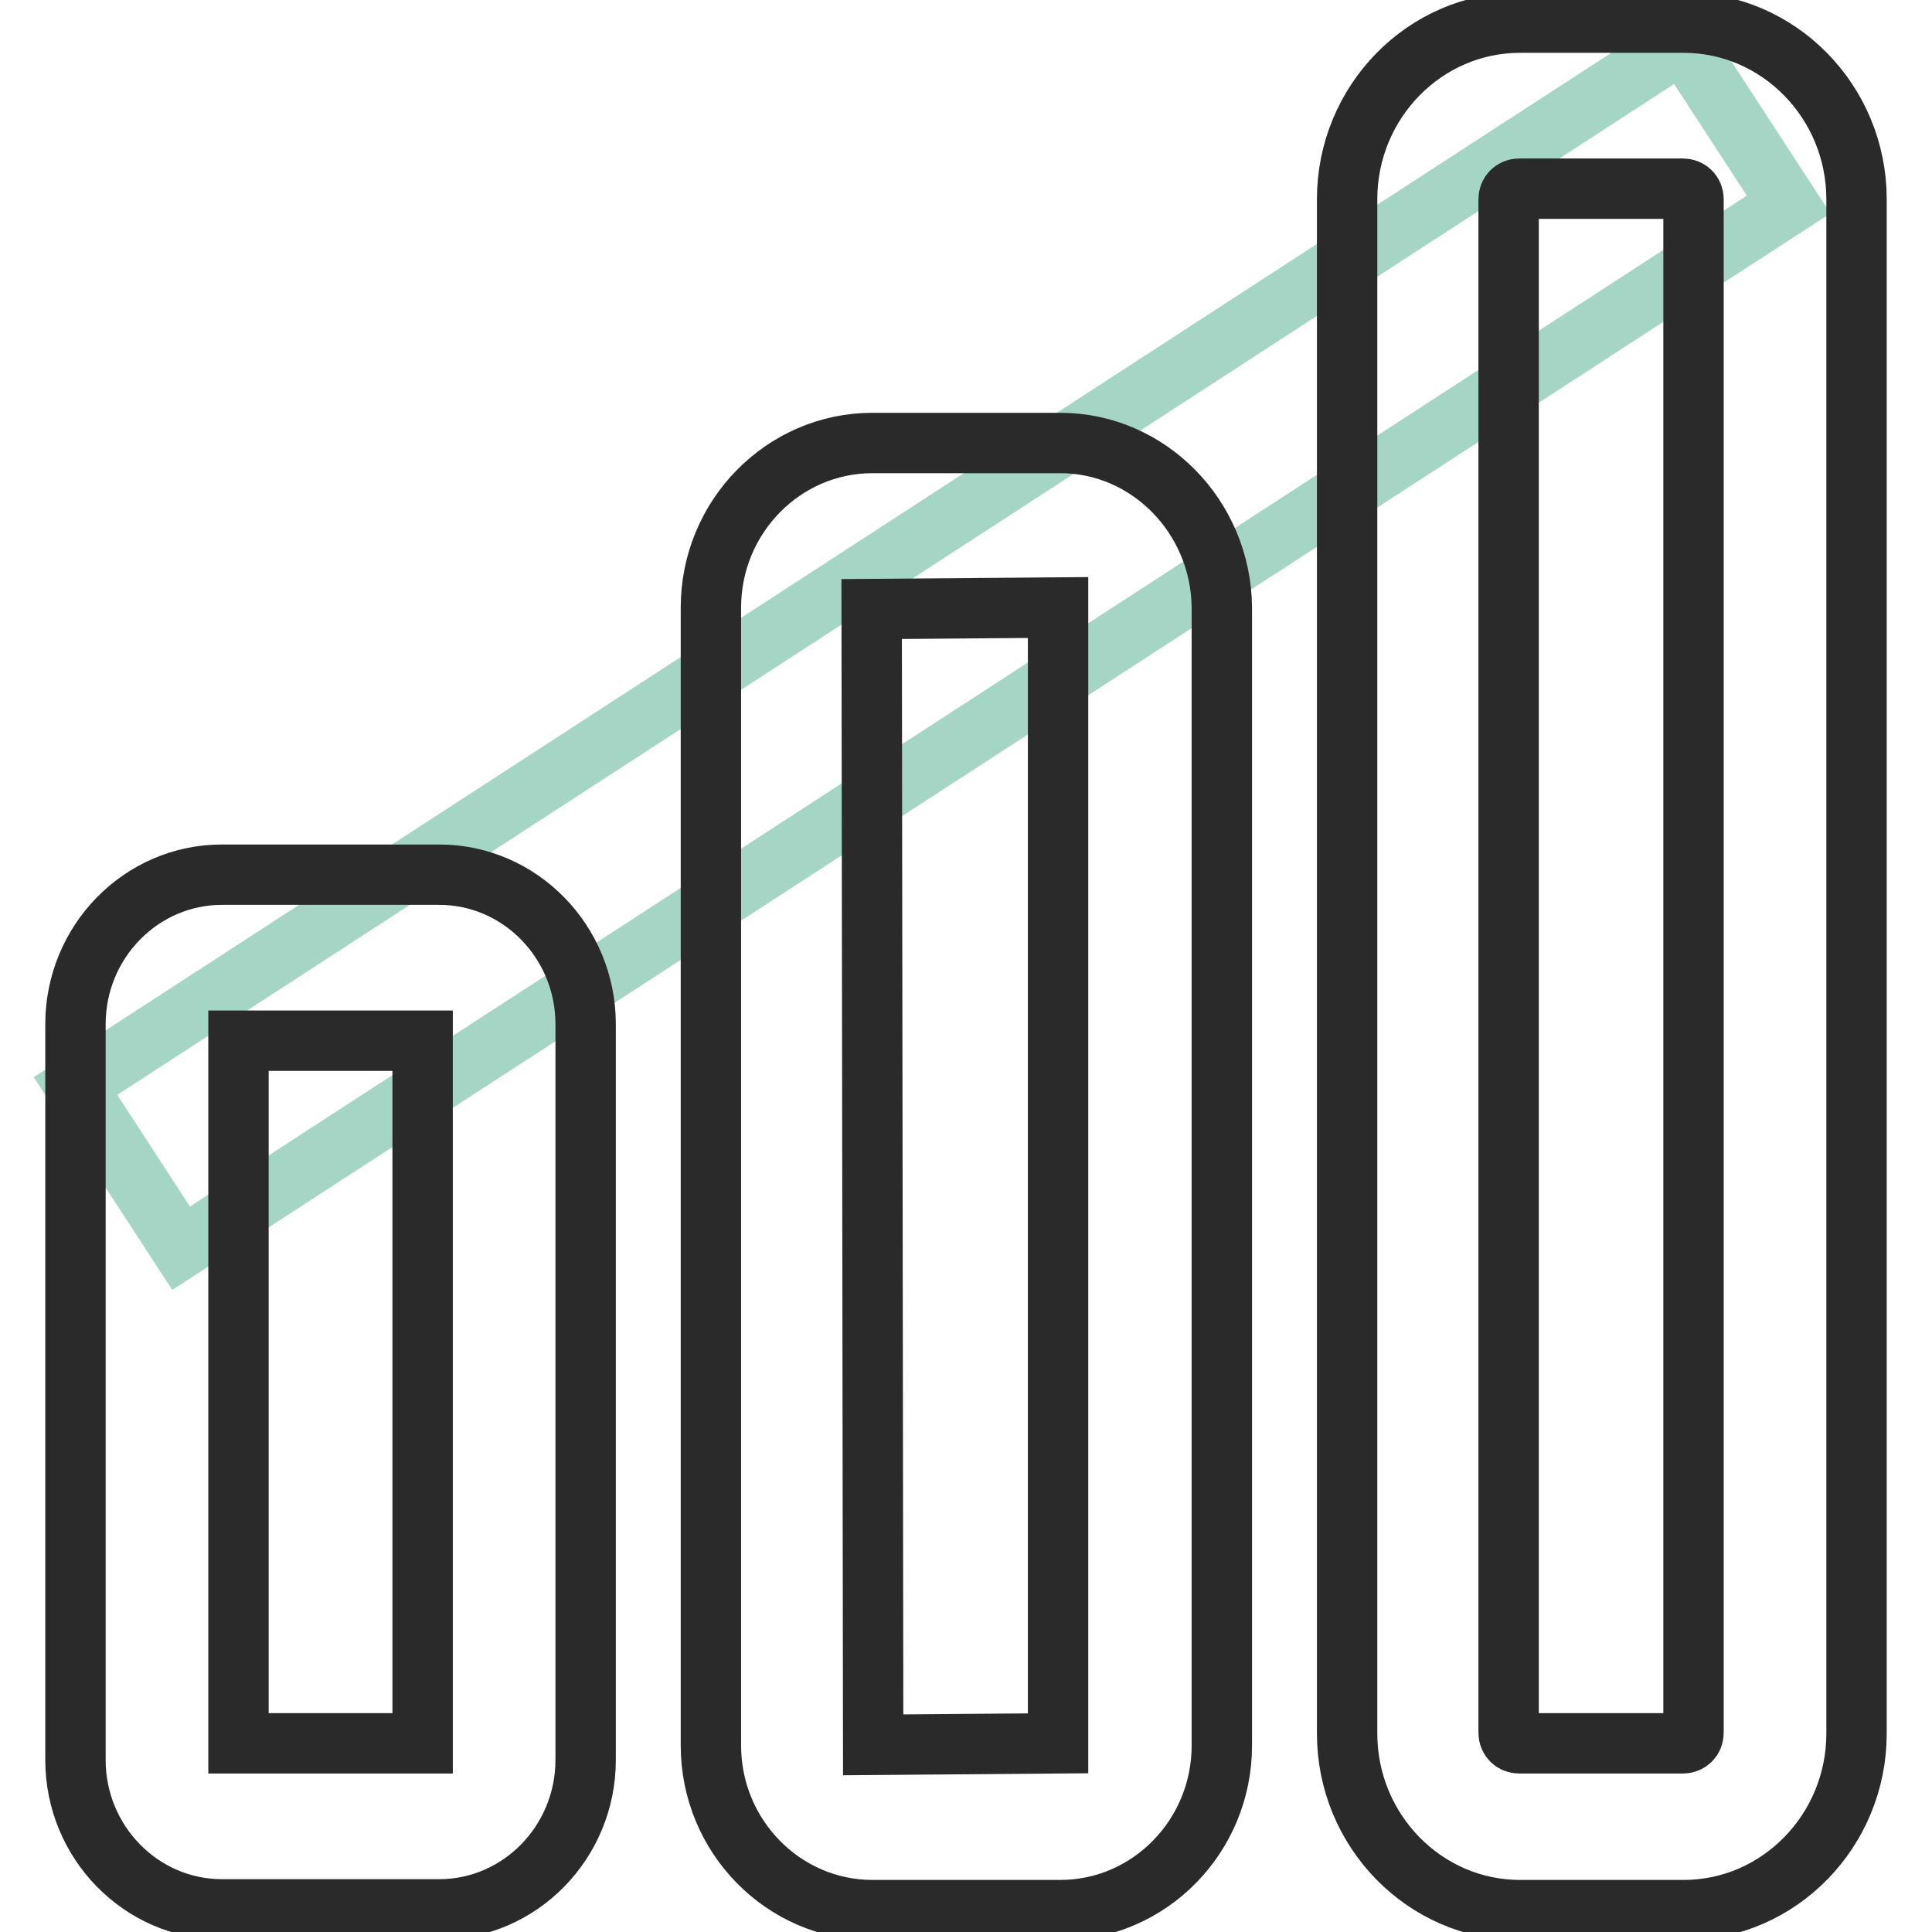
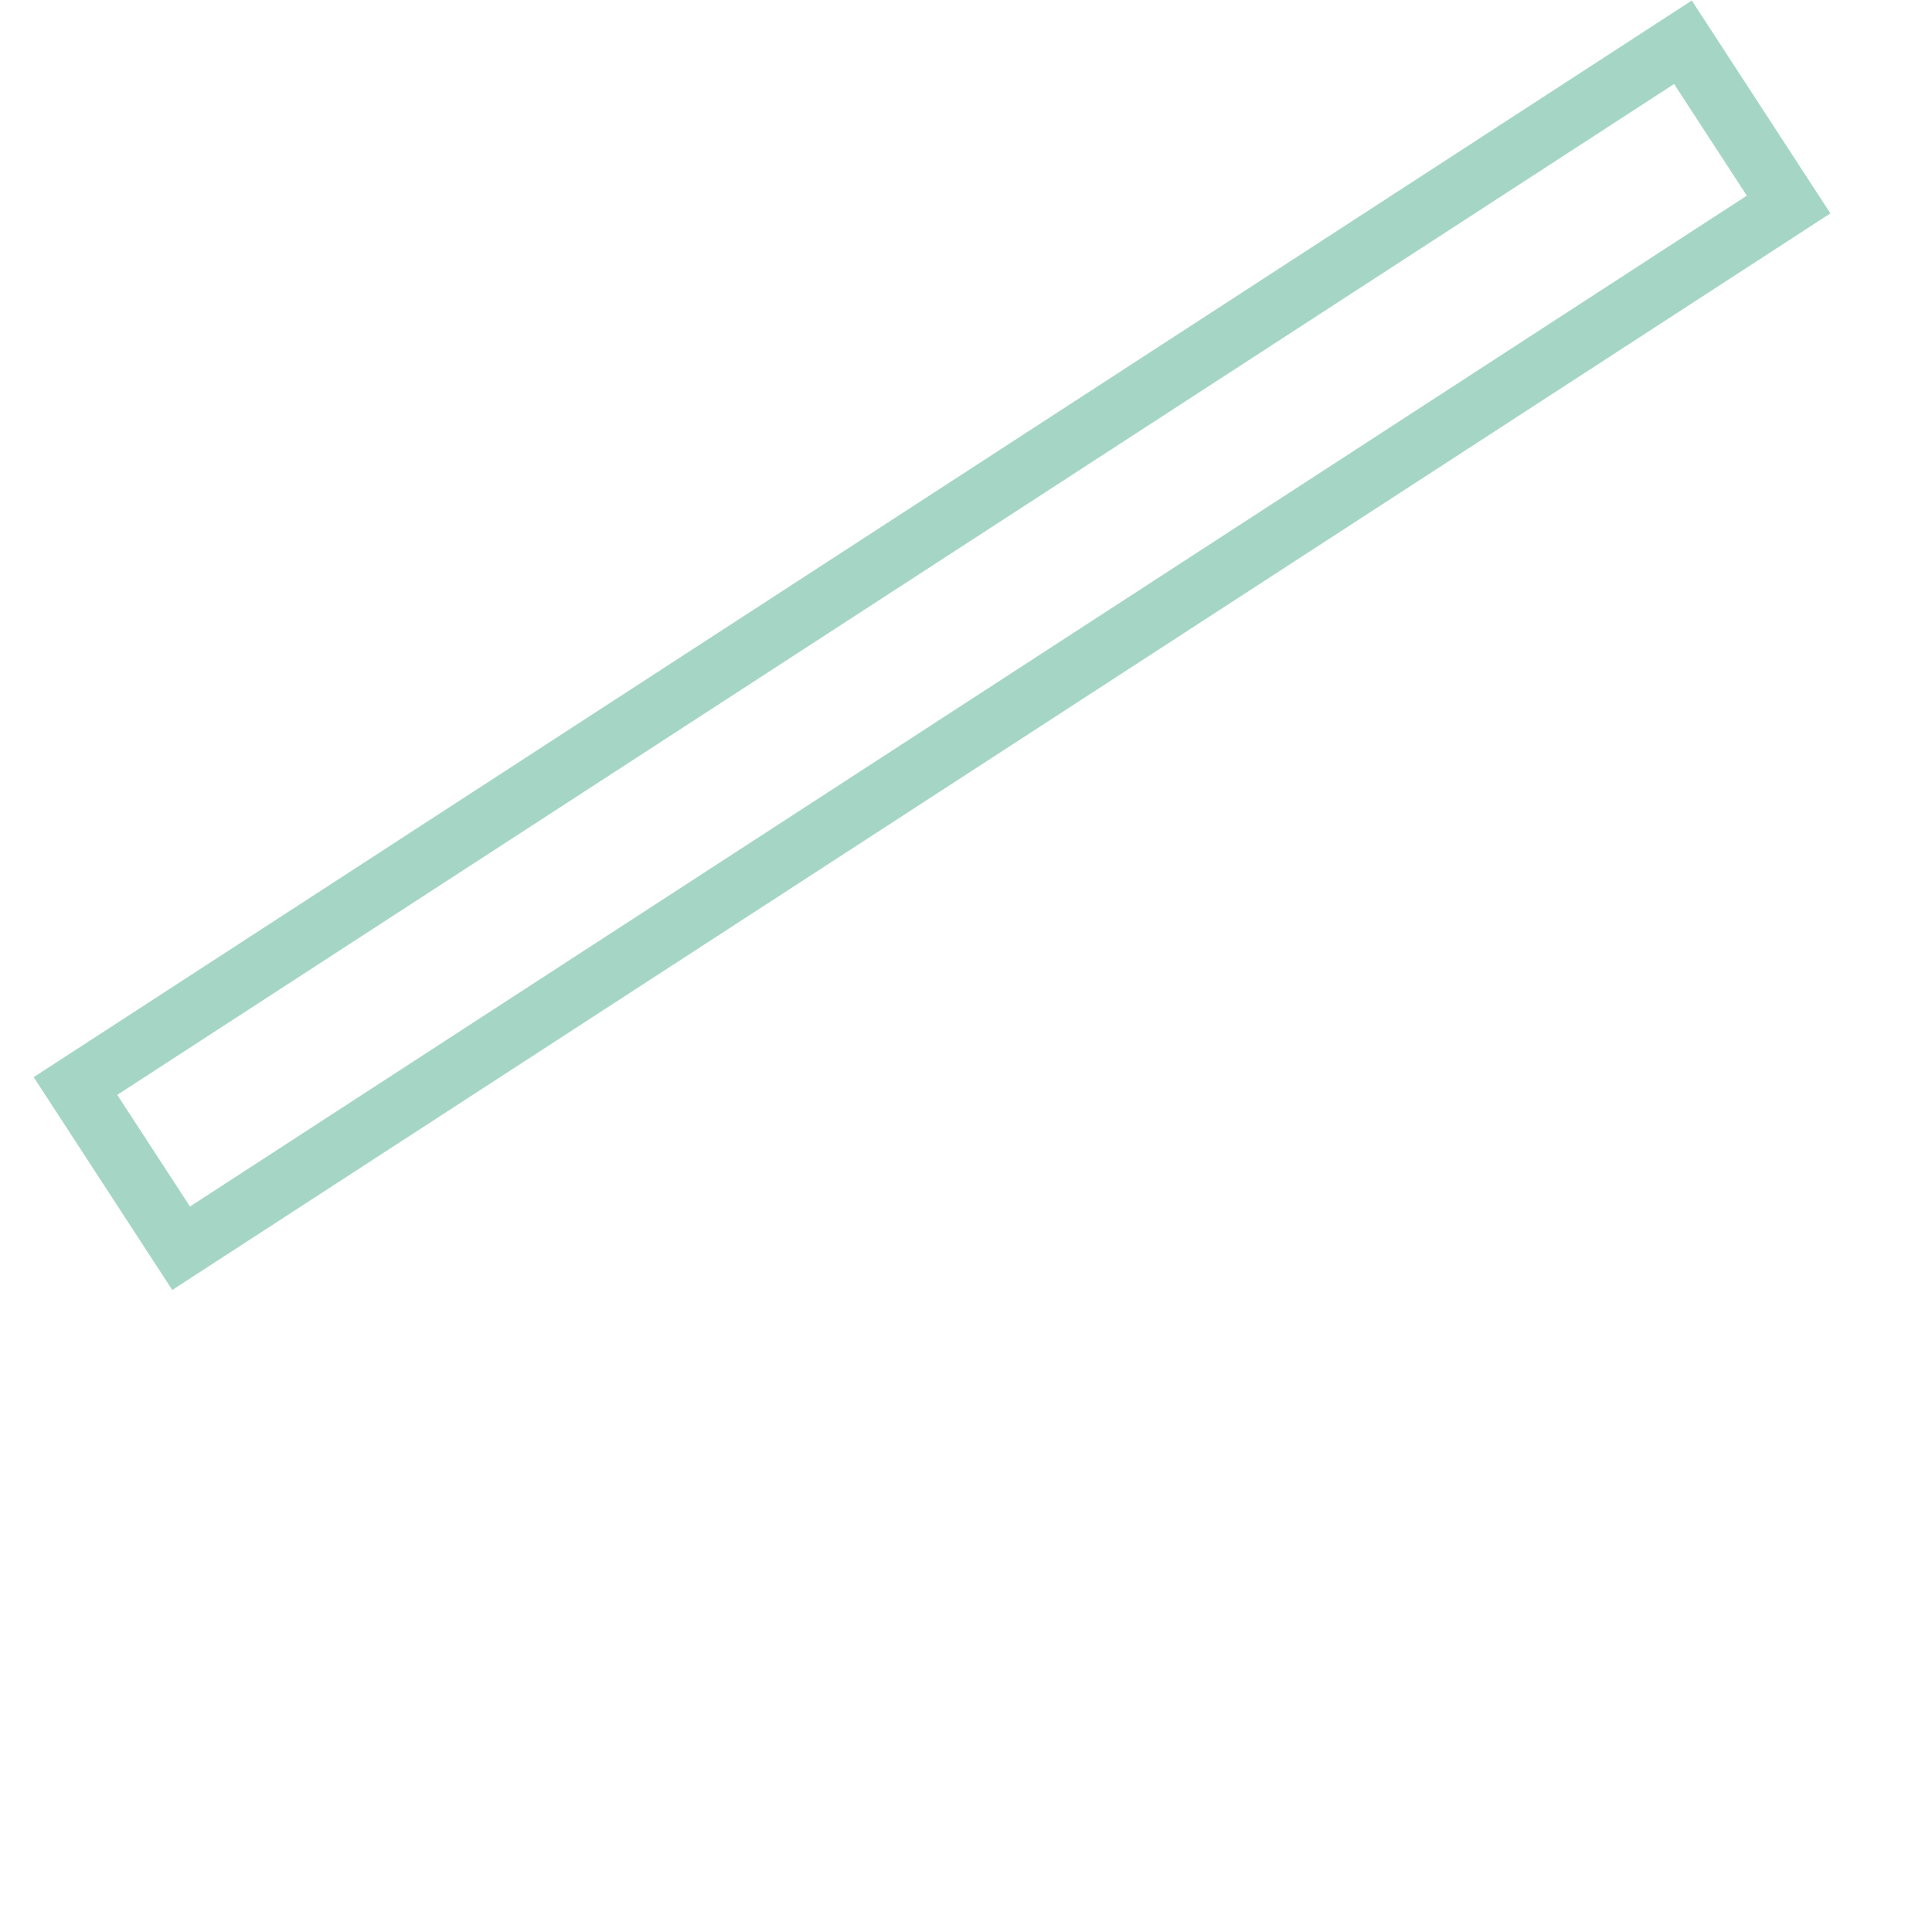
<svg xmlns="http://www.w3.org/2000/svg" version="1.1" x="0px" y="0px" viewBox="0 0 256 256" enable-background="new 0 0 256 256" xml:space="preserve">
  <g>
    <path stroke-width="8" fill-opacity="0" stroke="#a5d6c5" d="M10,143.9L223,5.6l14,21.5L24,165.4L10,143.9z" />
-     <path stroke-width="8" fill-opacity="0" stroke="#2a2a2a" d="M58.2,115.9H29.4c-10.7,0-19.4,8.9-19.4,19.8v97.5c0,10.9,8.7,19.8,19.4,19.8h28.8 c10.7,0,19.4-8.9,19.4-19.8v-97.5C77.6,124.8,68.9,115.9,58.2,115.9z M56,231H31.6v-93.1H56V231z M140.5,58.7h-24.9 c-11.8,0-21.4,9.8-21.4,21.8v150.8c0,12,9.6,21.8,21.4,21.8h24.9c11.8,0,21.4-9.8,21.4-21.8V80.5C161.8,68.5,152.2,58.7,140.5,58.7 z M140.2,231l-24.5,0.2l-0.2-150.5l24.7-0.2V231z M223.1,3h-21.7c-12.6,0-22.9,10.5-22.9,23.4v203.3c0,12.9,10.3,23.4,22.9,23.4 h21.7c12.6,0,22.9-10.5,22.9-23.4V26.4C246,13.5,235.7,3,223.1,3z M224.4,229.6c0,0.8-0.6,1.4-1.4,1.4h-21.7 c-0.8,0-1.4-0.6-1.4-1.4V26.4c0-0.8,0.6-1.4,1.4-1.4h21.7c0.8,0,1.4,0.6,1.4,1.4V229.6z" />
  </g>
</svg>